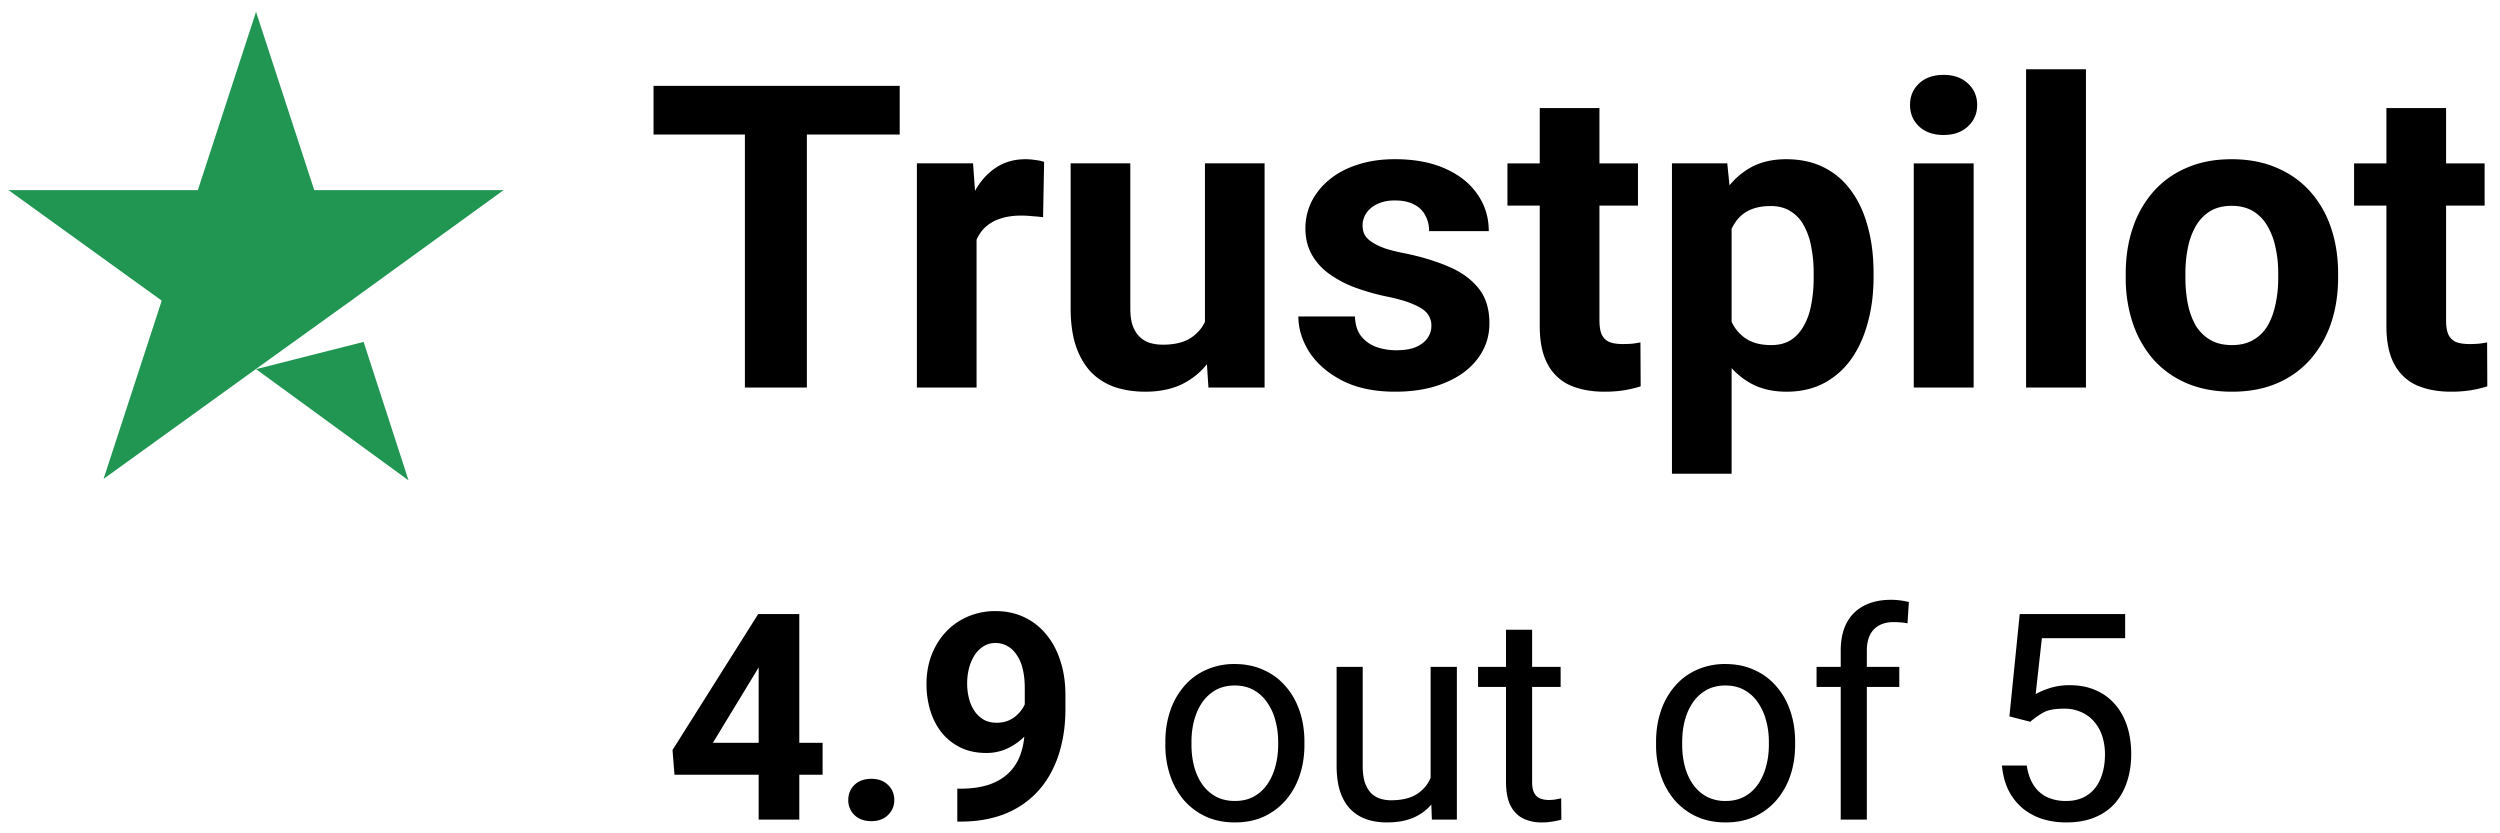
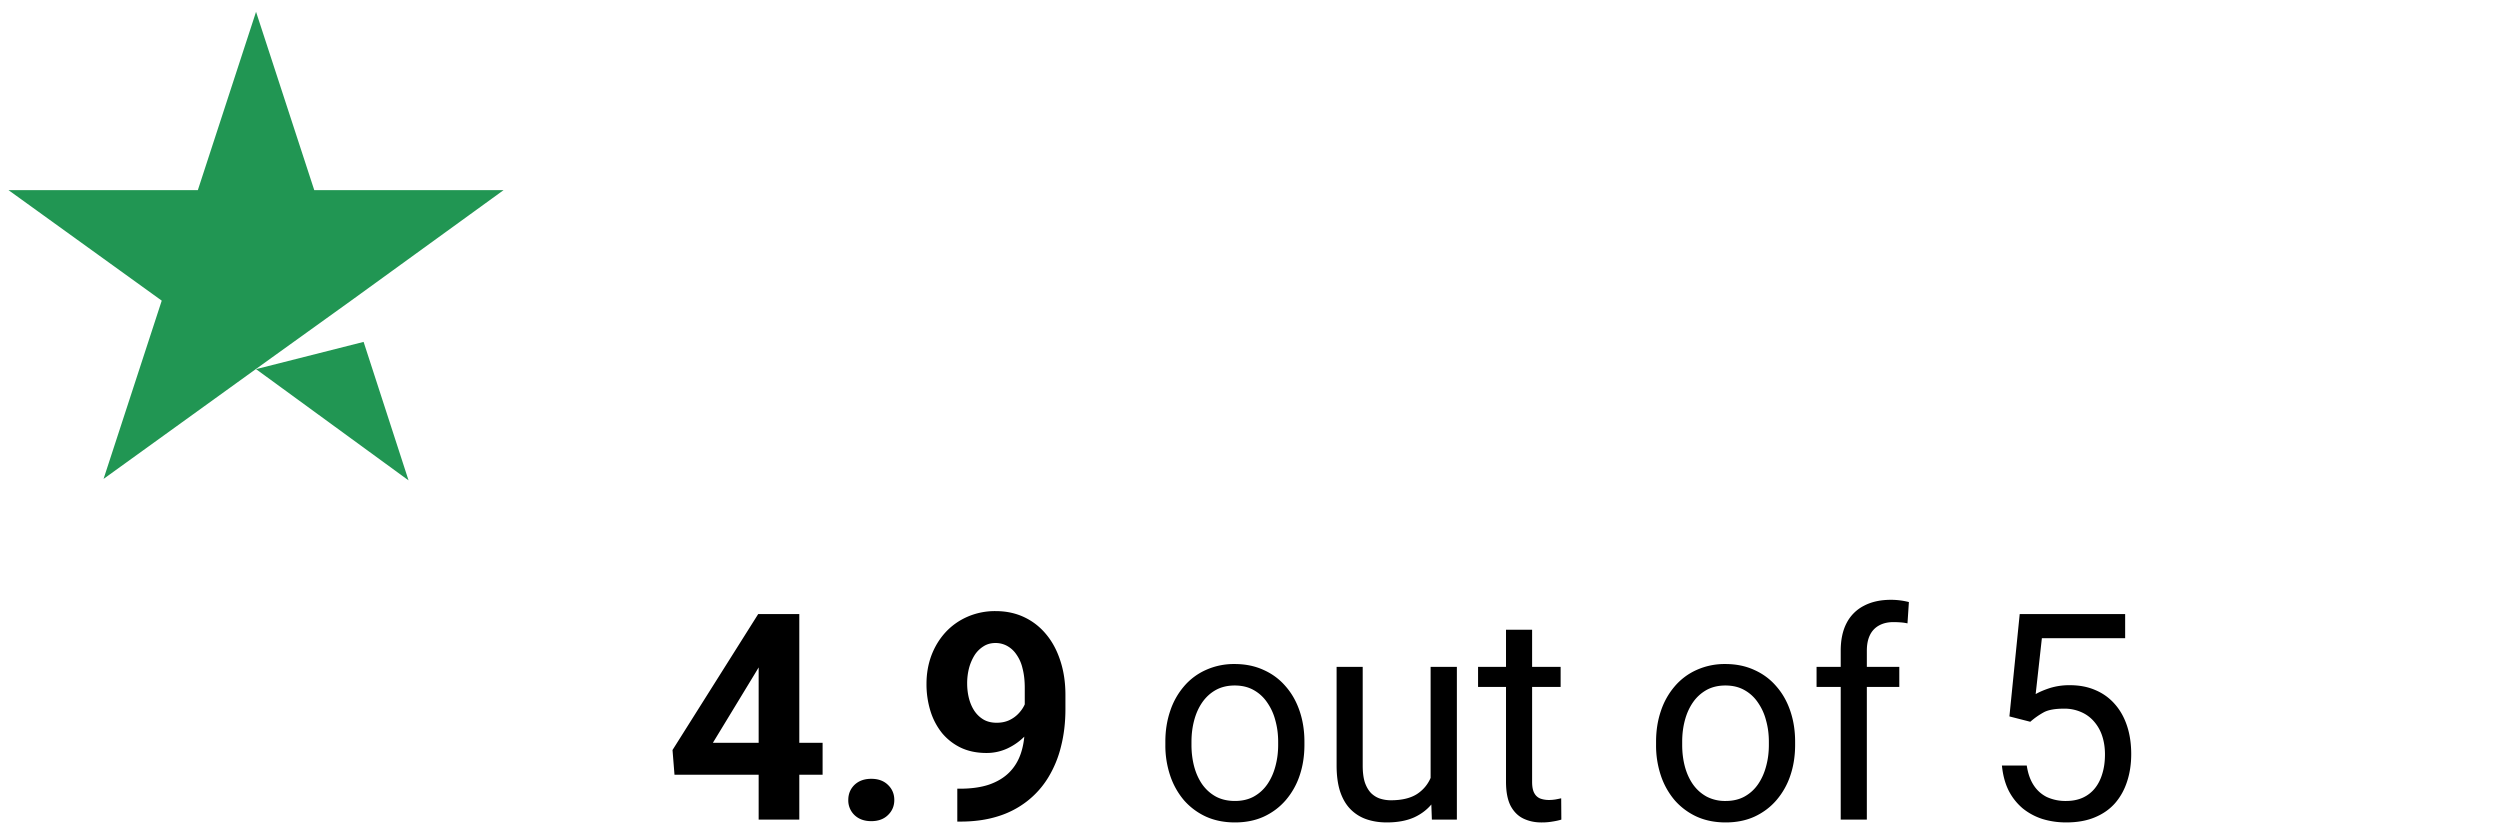
<svg xmlns="http://www.w3.org/2000/svg" width="147" height="49" fill="none" viewBox="0 0 147 49">
  <path fill="#000" d="m119.381 42.44-1.228-.315.606-6.018h6.2v1.42h-4.897l-.365 3.286c.221-.127.501-.246.838-.357a3.84 3.84 0 0 1 1.179-.166c.559 0 1.06.097 1.502.291.443.188.819.46 1.129.813.316.355.556.78.722 1.279.166.498.249 1.054.249 1.668 0 .581-.08 1.115-.24 1.602-.155.487-.39.913-.706 1.279-.315.36-.714.639-1.195.838-.476.2-1.038.299-1.685.299-.487 0-.949-.067-1.386-.2a3.58 3.58 0 0 1-1.163-.622 3.384 3.384 0 0 1-.83-1.046c-.21-.42-.343-.913-.398-1.477h1.461c.066.453.199.835.398 1.145.199.31.46.545.781.706a2.62 2.62 0 0 0 1.137.232c.365 0 .689-.064.971-.19.282-.128.52-.31.714-.549.193-.238.34-.525.44-.863.105-.337.157-.716.157-1.137 0-.382-.052-.736-.157-1.063a2.434 2.434 0 0 0-.473-.855 2.074 2.074 0 0 0-.756-.564 2.424 2.424 0 0 0-1.029-.207c-.515 0-.905.069-1.17.207a4.458 4.458 0 0 0-.806.564ZM109.77 48.193h-1.536v-9.928c0-.647.116-1.192.349-1.635a2.337 2.337 0 0 1 1.021-1.013c.442-.232.968-.348 1.577-.348a4.263 4.263 0 0 1 1.062.132l-.083 1.254a2.529 2.529 0 0 0-.398-.058 5.619 5.619 0 0 0-.432-.017c-.326 0-.609.067-.847.2a1.254 1.254 0 0 0-.531.564c-.122.249-.182.556-.182.921v9.928Zm1.909-8.982v1.18h-4.865v-1.18h4.865ZM97.377 43.802v-.191c0-.648.094-1.248.282-1.801a4.28 4.28 0 0 1 .814-1.453 3.63 3.63 0 0 1 1.286-.963 3.994 3.994 0 0 1 1.694-.349c.63 0 1.198.117 1.701.349.509.227.941.548 1.295.963.36.41.634.894.822 1.453.188.553.282 1.153.282 1.8v.192c0 .647-.094 1.248-.282 1.801a4.304 4.304 0 0 1-.822 1.453c-.354.41-.783.73-1.286.963-.498.226-1.063.34-1.694.34s-1.198-.114-1.701-.34a3.851 3.851 0 0 1-1.295-.963 4.387 4.387 0 0 1-.814-1.453 5.56 5.56 0 0 1-.282-1.801Zm1.536-.191v.19c0 .449.052.872.157 1.27.106.394.263.742.474 1.047.215.304.484.545.805.722a2.34 2.34 0 0 0 1.12.257c.421 0 .789-.086 1.104-.257.321-.177.587-.418.797-.722.21-.305.368-.653.473-1.046.111-.399.166-.822.166-1.27v-.191c0-.443-.055-.86-.166-1.254a3.221 3.221 0 0 0-.481-1.054 2.285 2.285 0 0 0-.797-.73c-.315-.177-.686-.266-1.112-.266-.421 0-.792.089-1.113.266a2.39 2.39 0 0 0-.797.73c-.21.305-.368.656-.473 1.054-.105.393-.157.811-.157 1.254ZM91.765 39.211v1.18H86.91v-1.18h4.856Zm-3.212-2.183h1.535v8.94c0 .305.047.534.142.69a.675.675 0 0 0 .365.306c.15.05.31.075.481.075.128 0 .26-.011.399-.033a9.85 9.85 0 0 0 .323-.066l.009 1.253a3.593 3.593 0 0 1-.482.108 3.664 3.664 0 0 1-.705.058c-.377 0-.723-.075-1.038-.224-.315-.15-.567-.399-.755-.747-.183-.355-.274-.83-.274-1.428v-8.932ZM84.12 46.118V39.21h1.544v8.982h-1.47l-.074-2.075Zm.29-1.893.64-.017c0 .598-.064 1.151-.191 1.66-.122.504-.321.941-.598 1.312-.276.37-.639.662-1.087.872-.448.205-.994.307-1.635.307-.438 0-.839-.064-1.204-.191a2.406 2.406 0 0 1-.93-.59c-.26-.265-.462-.61-.606-1.037-.138-.426-.207-.938-.207-1.536v-5.794h1.535v5.811c0 .404.045.739.133 1.004.094.26.219.468.374.623.16.15.337.255.531.315.2.061.404.092.614.092.653 0 1.17-.125 1.553-.374.381-.254.655-.595.821-1.02.172-.432.258-.911.258-1.437ZM68.523 43.802v-.191c0-.648.095-1.248.283-1.801a4.28 4.28 0 0 1 .813-1.453 3.63 3.63 0 0 1 1.287-.963 3.994 3.994 0 0 1 1.693-.349c.631 0 1.198.117 1.702.349.509.227.94.548 1.295.963.36.41.633.894.822 1.453.188.553.282 1.153.282 1.8v.192c0 .647-.094 1.248-.282 1.801a4.312 4.312 0 0 1-.822 1.453c-.355.41-.783.73-1.287.963-.498.226-1.062.34-1.693.34s-1.198-.114-1.702-.34a3.852 3.852 0 0 1-1.295-.963 4.389 4.389 0 0 1-.813-1.453 5.56 5.56 0 0 1-.283-1.801Zm1.536-.191v.19c0 .449.053.872.158 1.27.105.394.263.742.473 1.047.216.304.484.545.805.722.321.171.695.257 1.12.257.421 0 .79-.086 1.105-.257.32-.177.586-.418.797-.722.21-.305.368-.653.473-1.046.11-.399.166-.822.166-1.27v-.191c0-.443-.056-.86-.166-1.254a3.228 3.228 0 0 0-.482-1.054 2.287 2.287 0 0 0-.797-.73c-.315-.177-.686-.266-1.112-.266-.42 0-.791.089-1.112.266-.316.177-.581.42-.797.73-.21.305-.368.656-.473 1.054-.105.393-.158.811-.158 1.254ZM56.288 46.375h.158c.664 0 1.234-.08 1.71-.24.481-.167.877-.405 1.187-.715.31-.31.54-.689.689-1.137.15-.454.224-.968.224-1.544v-2.29c0-.438-.044-.822-.133-1.155a2.297 2.297 0 0 0-.365-.821 1.555 1.555 0 0 0-.548-.498 1.408 1.408 0 0 0-.68-.166c-.266 0-.502.066-.706.199a1.684 1.684 0 0 0-.523.523 2.806 2.806 0 0 0-.324.763 3.58 3.58 0 0 0-.108.889c0 .31.036.606.108.888.072.276.18.523.324.739.144.21.323.379.54.506.215.122.47.182.763.182.282 0 .534-.052.755-.157.227-.11.418-.255.573-.432.16-.177.282-.373.365-.59.089-.215.133-.434.133-.655l.789.432c0 .387-.083.769-.25 1.145a3.527 3.527 0 0 1-1.718 1.76 2.884 2.884 0 0 1-1.245.274c-.564 0-1.065-.102-1.502-.307a3.28 3.28 0 0 1-1.112-.864 3.912 3.912 0 0 1-.681-1.294 5.315 5.315 0 0 1-.233-1.602c0-.587.095-1.138.283-1.652.193-.515.467-.969.822-1.362.36-.393.788-.7 1.286-.921a4.037 4.037 0 0 1 1.677-.34c.614 0 1.173.119 1.677.357.503.238.935.575 1.295 1.012.36.432.636.95.83 1.553.199.603.299 1.272.299 2.008v.83c0 .786-.086 1.517-.258 2.192a6.372 6.372 0 0 1-.755 1.834 5.174 5.174 0 0 1-1.245 1.395 5.33 5.33 0 0 1-1.719.888c-.653.205-1.383.307-2.191.307h-.19v-1.934ZM49.879 47.04c0-.355.122-.651.365-.89.25-.237.578-.356.988-.356.41 0 .736.119.98.357.248.238.373.534.373.888s-.125.65-.374.888c-.243.238-.57.357-.98.357-.409 0-.738-.119-.987-.357a1.192 1.192 0 0 1-.365-.888ZM48.369 43.677v1.876H39.66l-.116-1.452 5.038-7.994h1.901l-2.058 3.445-2.507 4.125h6.45Zm-1.37-7.57v12.086h-2.39V36.107h2.39Z" />
  <path fill="#219653" d="m15.056 21.706 6.324-1.603 2.643 8.144-8.967-6.541ZM29.61 11.179H18.478L15.055.695 11.633 11.18H.5l9.01 6.498L6.089 28.16l9.01-6.498 5.546-3.985 8.967-6.498Z" />
-   <path fill="#000" d="M146.096 9.606v2.485h-7.676V9.606h7.676Zm-5.775-3.253h3.508v12.463c0 .382.049.675.147.878.105.203.26.345.463.426.203.073.459.11.767.11a6.2 6.2 0 0 0 .585-.025c.179-.024.329-.048.451-.073l.012 2.583a6.56 6.56 0 0 1-.975.232 7.232 7.232 0 0 1-1.157.085c-.772 0-1.446-.126-2.023-.378a2.784 2.784 0 0 1-1.315-1.242c-.309-.569-.463-1.316-.463-2.242V6.353ZM124.993 16.33v-.255c0-.966.138-1.856.414-2.668a6.187 6.187 0 0 1 1.207-2.132 5.4 5.4 0 0 1 1.949-1.401c.772-.342 1.657-.512 2.656-.512.999 0 1.889.17 2.668.512.78.333 1.434.8 1.962 1.4a6.067 6.067 0 0 1 1.218 2.133c.276.812.414 1.701.414 2.668v.256c0 .958-.138 1.848-.414 2.668a6.216 6.216 0 0 1-1.218 2.132 5.404 5.404 0 0 1-1.95 1.401c-.771.333-1.657.5-2.656.5-.999 0-1.888-.167-2.668-.5a5.524 5.524 0 0 1-1.961-1.4 6.341 6.341 0 0 1-1.207-2.133 8.318 8.318 0 0 1-.414-2.668Zm3.509-.255v.256c0 .552.049 1.068.146 1.547a4.2 4.2 0 0 0 .463 1.267c.22.358.504.638.853.841.349.203.776.305 1.279.305.488 0 .906-.102 1.255-.305.35-.203.63-.483.841-.84.211-.366.366-.788.463-1.268.106-.479.158-.995.158-1.547v-.256c0-.536-.052-1.04-.158-1.51a3.983 3.983 0 0 0-.475-1.268 2.36 2.36 0 0 0-.841-.877c-.349-.211-.771-.317-1.267-.317-.495 0-.918.106-1.267.317a2.5 2.5 0 0 0-.841.877 4.2 4.2 0 0 0-.463 1.267 7.484 7.484 0 0 0-.146 1.511ZM122.654 4.074v18.714h-3.521V4.074h3.521ZM116.05 9.606v13.183h-3.521V9.606h3.521Zm-3.74-3.436c0-.512.178-.934.536-1.267.357-.333.836-.5 1.437-.5.593 0 1.068.167 1.426.5.365.333.548.755.548 1.267 0 .512-.183.934-.548 1.267-.358.333-.833.5-1.426.5-.601 0-1.08-.167-1.437-.5-.358-.333-.536-.755-.536-1.267ZM101.819 12.14v15.717h-3.508V9.605h3.253l.255 2.535Zm8.346 3.91v.256c0 .959-.113 1.848-.341 2.669-.219.82-.544 1.535-.975 2.144a4.62 4.62 0 0 1-1.608 1.413c-.633.333-1.364.5-2.193.5-.804 0-1.503-.163-2.095-.487a4.365 4.365 0 0 1-1.499-1.365 7.91 7.91 0 0 1-.963-2.059c-.243-.78-.43-1.616-.56-2.51v-.67c.13-.958.317-1.836.56-2.632.244-.804.565-1.498.963-2.083a4.366 4.366 0 0 1 1.486-1.377c.593-.325 1.288-.487 2.084-.487.836 0 1.571.158 2.205.475a4.329 4.329 0 0 1 1.608 1.365c.439.592.768 1.3.987 2.12.228.82.341 1.73.341 2.729Zm-3.521.256v-.255a7.68 7.68 0 0 0-.146-1.548 4.006 4.006 0 0 0-.439-1.255 2.131 2.131 0 0 0-.779-.828c-.317-.203-.703-.305-1.158-.305-.479 0-.889.078-1.23.232a2.063 2.063 0 0 0-.817.67 3.116 3.116 0 0 0-.475 1.048c-.105.406-.17.865-.195 1.377v1.693c.041.601.155 1.141.341 1.62.187.472.476.845.865 1.121.39.276.902.415 1.536.415.463 0 .852-.102 1.169-.305.317-.211.573-.5.768-.865.203-.365.345-.788.426-1.267.09-.48.134-.995.134-1.547ZM96.313 9.606v2.485h-7.676V9.606h7.675Zm-5.776-3.253h3.51v12.463c0 .382.048.675.145.878.106.203.26.345.464.426.203.073.458.11.767.11.22 0 .414-.008.585-.025.179-.024.329-.048.45-.073l.013 2.583c-.3.098-.626.175-.975.232-.35.057-.735.085-1.157.085-.772 0-1.446-.126-2.023-.378A2.786 2.786 0 0 1 91 21.412c-.308-.569-.463-1.316-.463-2.242V6.353ZM84.166 19.145c0-.251-.073-.479-.22-.682-.146-.203-.418-.39-.816-.56-.39-.18-.954-.341-1.694-.488a13.211 13.211 0 0 1-1.864-.548 6.466 6.466 0 0 1-1.486-.816 3.551 3.551 0 0 1-.975-1.121c-.235-.439-.353-.938-.353-1.499 0-.552.118-1.072.353-1.56a4.021 4.021 0 0 1 1.036-1.29c.455-.383 1.007-.679 1.657-.89.658-.22 1.397-.33 2.217-.33 1.146 0 2.129.184 2.949.55.828.365 1.462.868 1.9 1.51.447.633.67 1.356.67 2.169h-3.508c0-.342-.073-.646-.22-.914a1.448 1.448 0 0 0-.657-.646c-.293-.162-.675-.244-1.146-.244-.39 0-.727.07-1.011.207a1.55 1.55 0 0 0-.658.537 1.29 1.29 0 0 0-.22.73c0 .204.041.386.123.549.089.154.231.296.426.426.195.13.447.252.755.366.317.105.707.203 1.17.292.95.195 1.8.451 2.546.768.748.309 1.34.73 1.78 1.267.438.528.657 1.222.657 2.083 0 .585-.13 1.121-.39 1.609-.26.487-.633.913-1.12 1.279-.488.357-1.073.637-1.755.84-.674.195-1.434.293-2.278.293-1.227 0-2.267-.22-3.12-.658-.844-.439-1.486-.995-1.924-1.67-.431-.681-.646-1.38-.646-2.095h3.326c.016.48.138.865.365 1.158.236.292.532.503.89.633.365.13.76.195 1.182.195.454 0 .832-.06 1.133-.182.3-.13.528-.301.682-.512.163-.22.244-.471.244-.756ZM70.85 19.633V9.605h3.508v13.183h-3.302l-.207-3.155Zm.389-2.705 1.036-.024a9.41 9.41 0 0 1-.305 2.448c-.203.748-.508 1.398-.914 1.95-.406.544-.918.97-1.535 1.28-.617.3-1.344.45-2.18.45-.642 0-1.235-.09-1.78-.268a3.621 3.621 0 0 1-1.389-.865c-.381-.398-.682-.906-.901-1.523-.211-.626-.317-1.377-.317-2.254V9.605h3.509v8.541c0 .39.045.72.134.987.098.268.232.488.402.658.17.17.37.293.597.366.236.073.496.11.78.11.723 0 1.291-.147 1.706-.44.422-.292.718-.69.889-1.193.179-.512.268-1.08.268-1.706ZM57.422 12.48v10.308h-3.509V9.605h3.302l.207 2.876Zm3.972-2.96-.061 3.253a8.487 8.487 0 0 0-.621-.06 6.335 6.335 0 0 0-.646-.037c-.496 0-.926.065-1.292.195a2.304 2.304 0 0 0-.901.548c-.236.244-.414.54-.536.89a4.37 4.37 0 0 0-.195 1.193l-.707-.219c0-.853.085-1.637.256-2.351.17-.723.418-1.353.743-1.889.333-.536.74-.95 1.219-1.243.479-.292 1.027-.438 1.644-.438.195 0 .394.016.597.049.203.024.37.06.5.11ZM47.444 5.049v17.74H43.8V5.048h3.643Zm5.458 0v2.863H38.428V5.049h14.474Z" />
</svg>